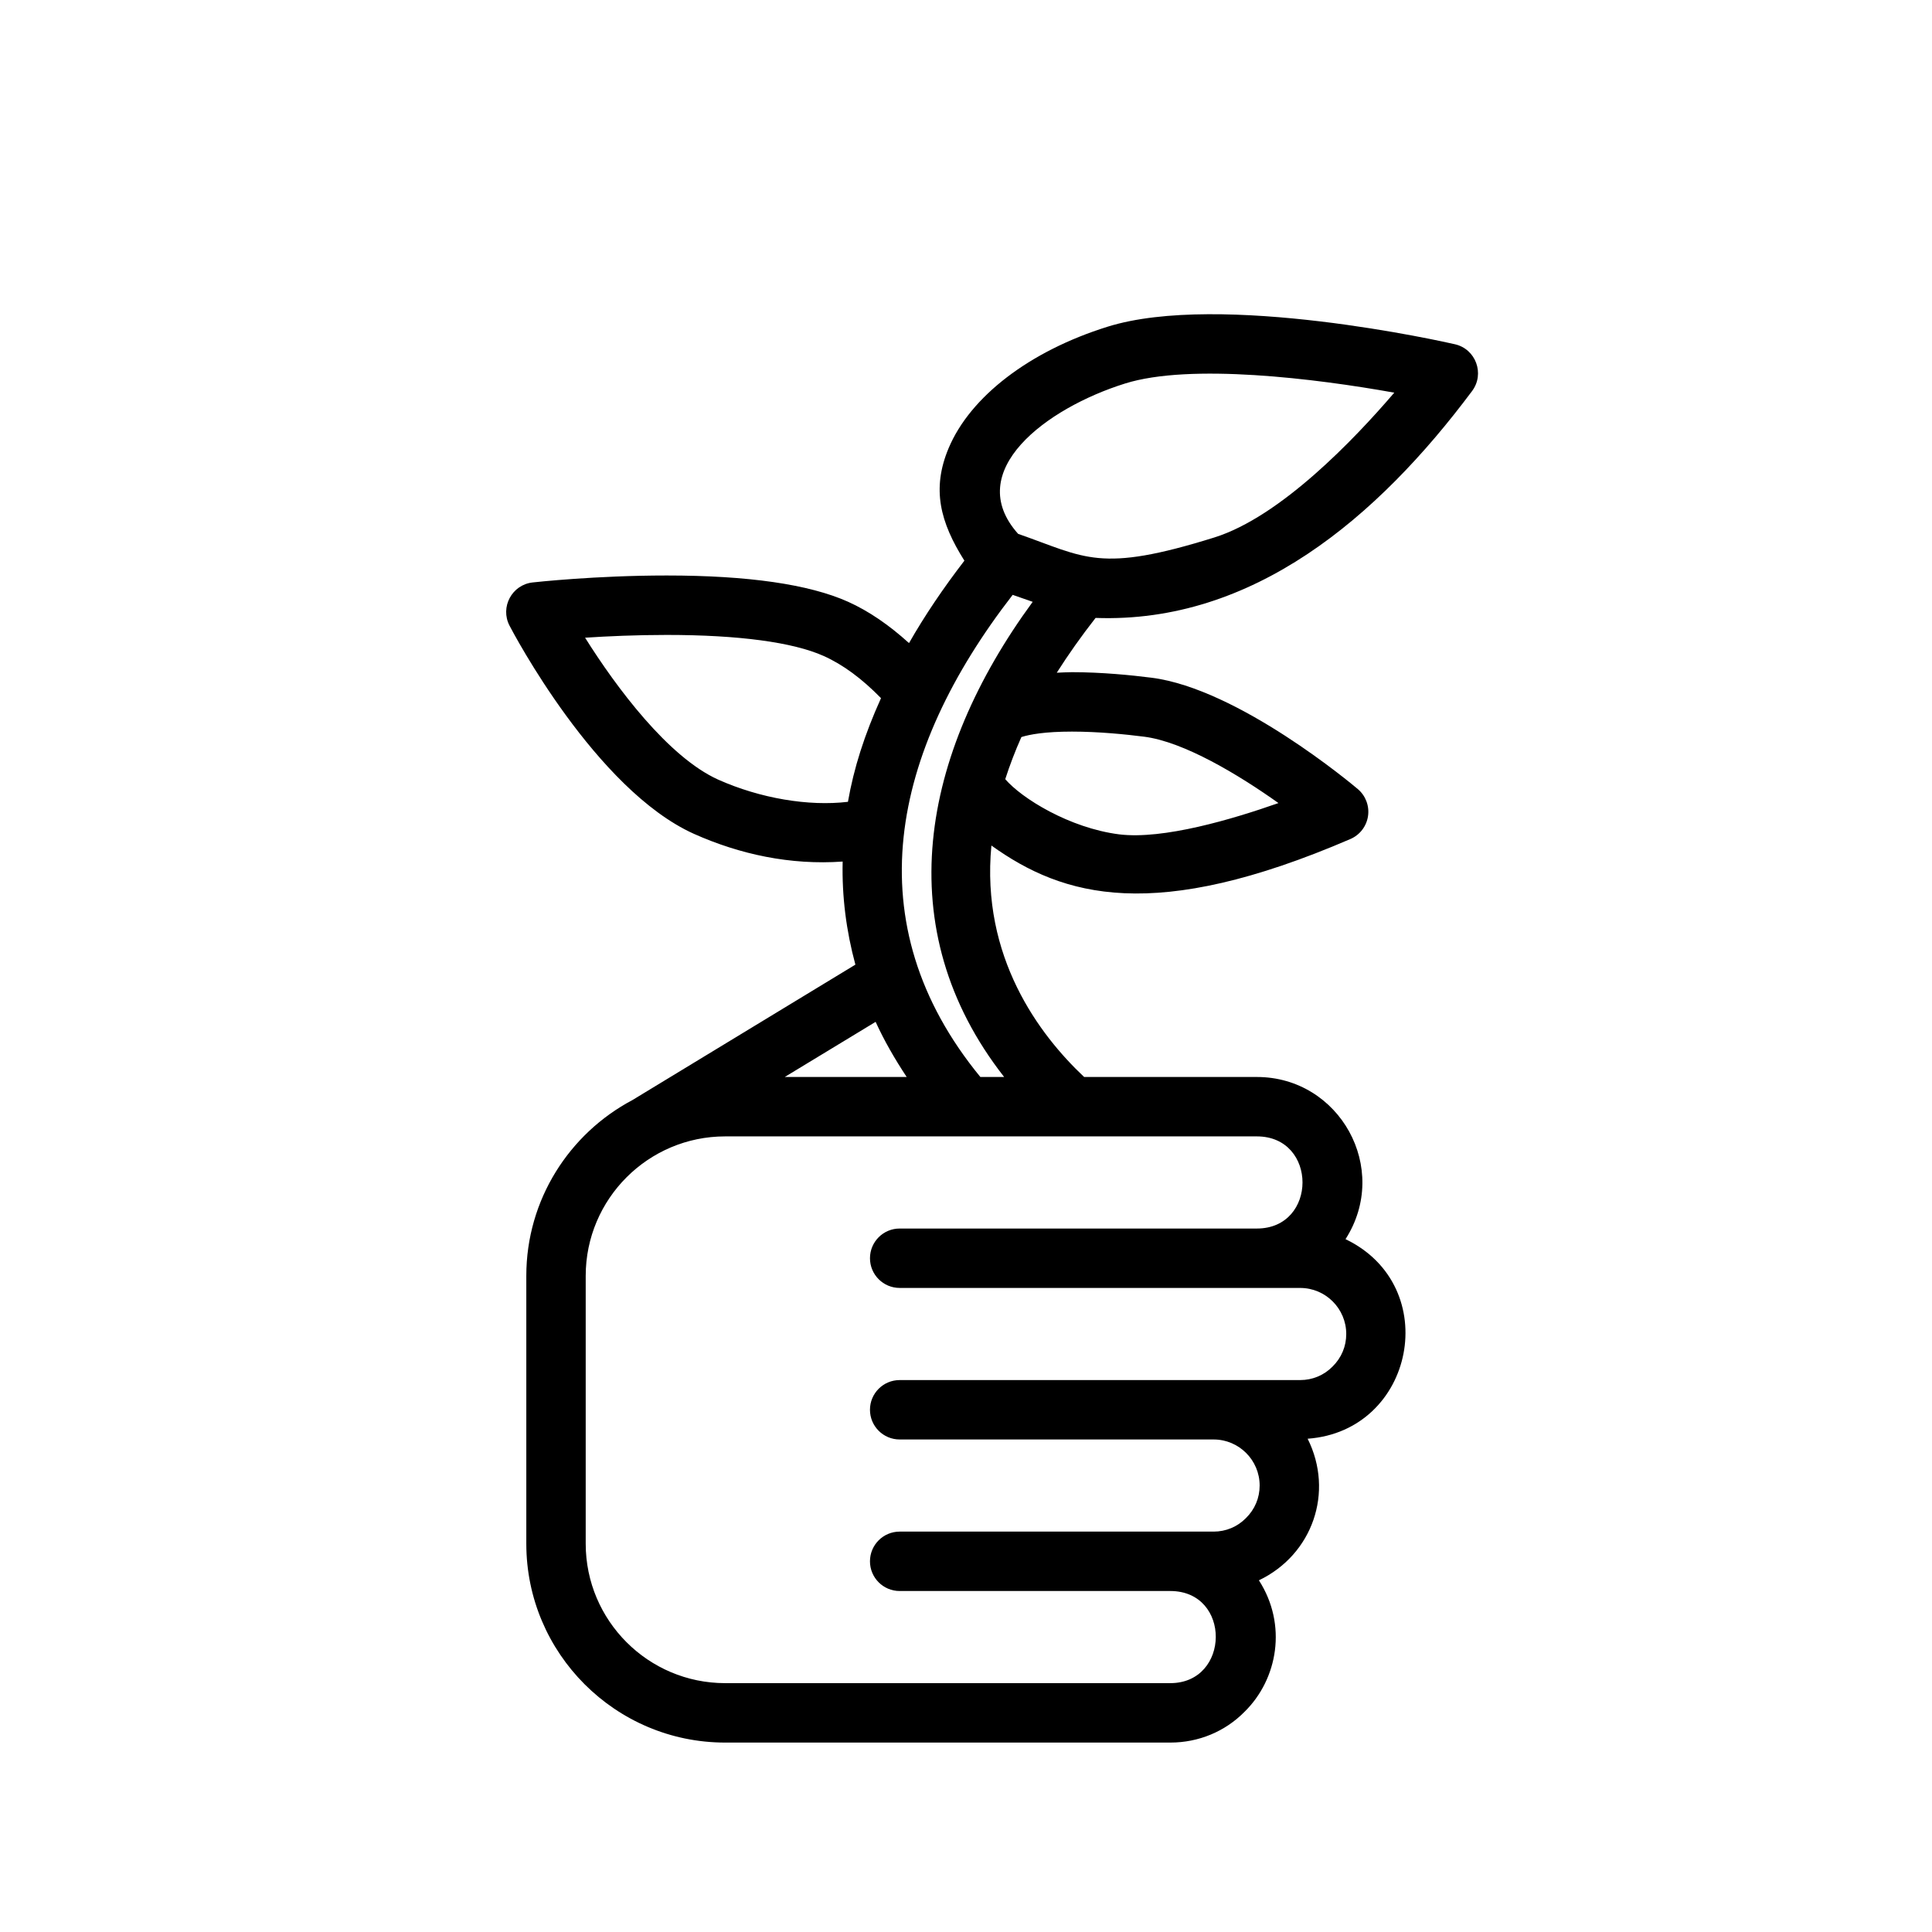
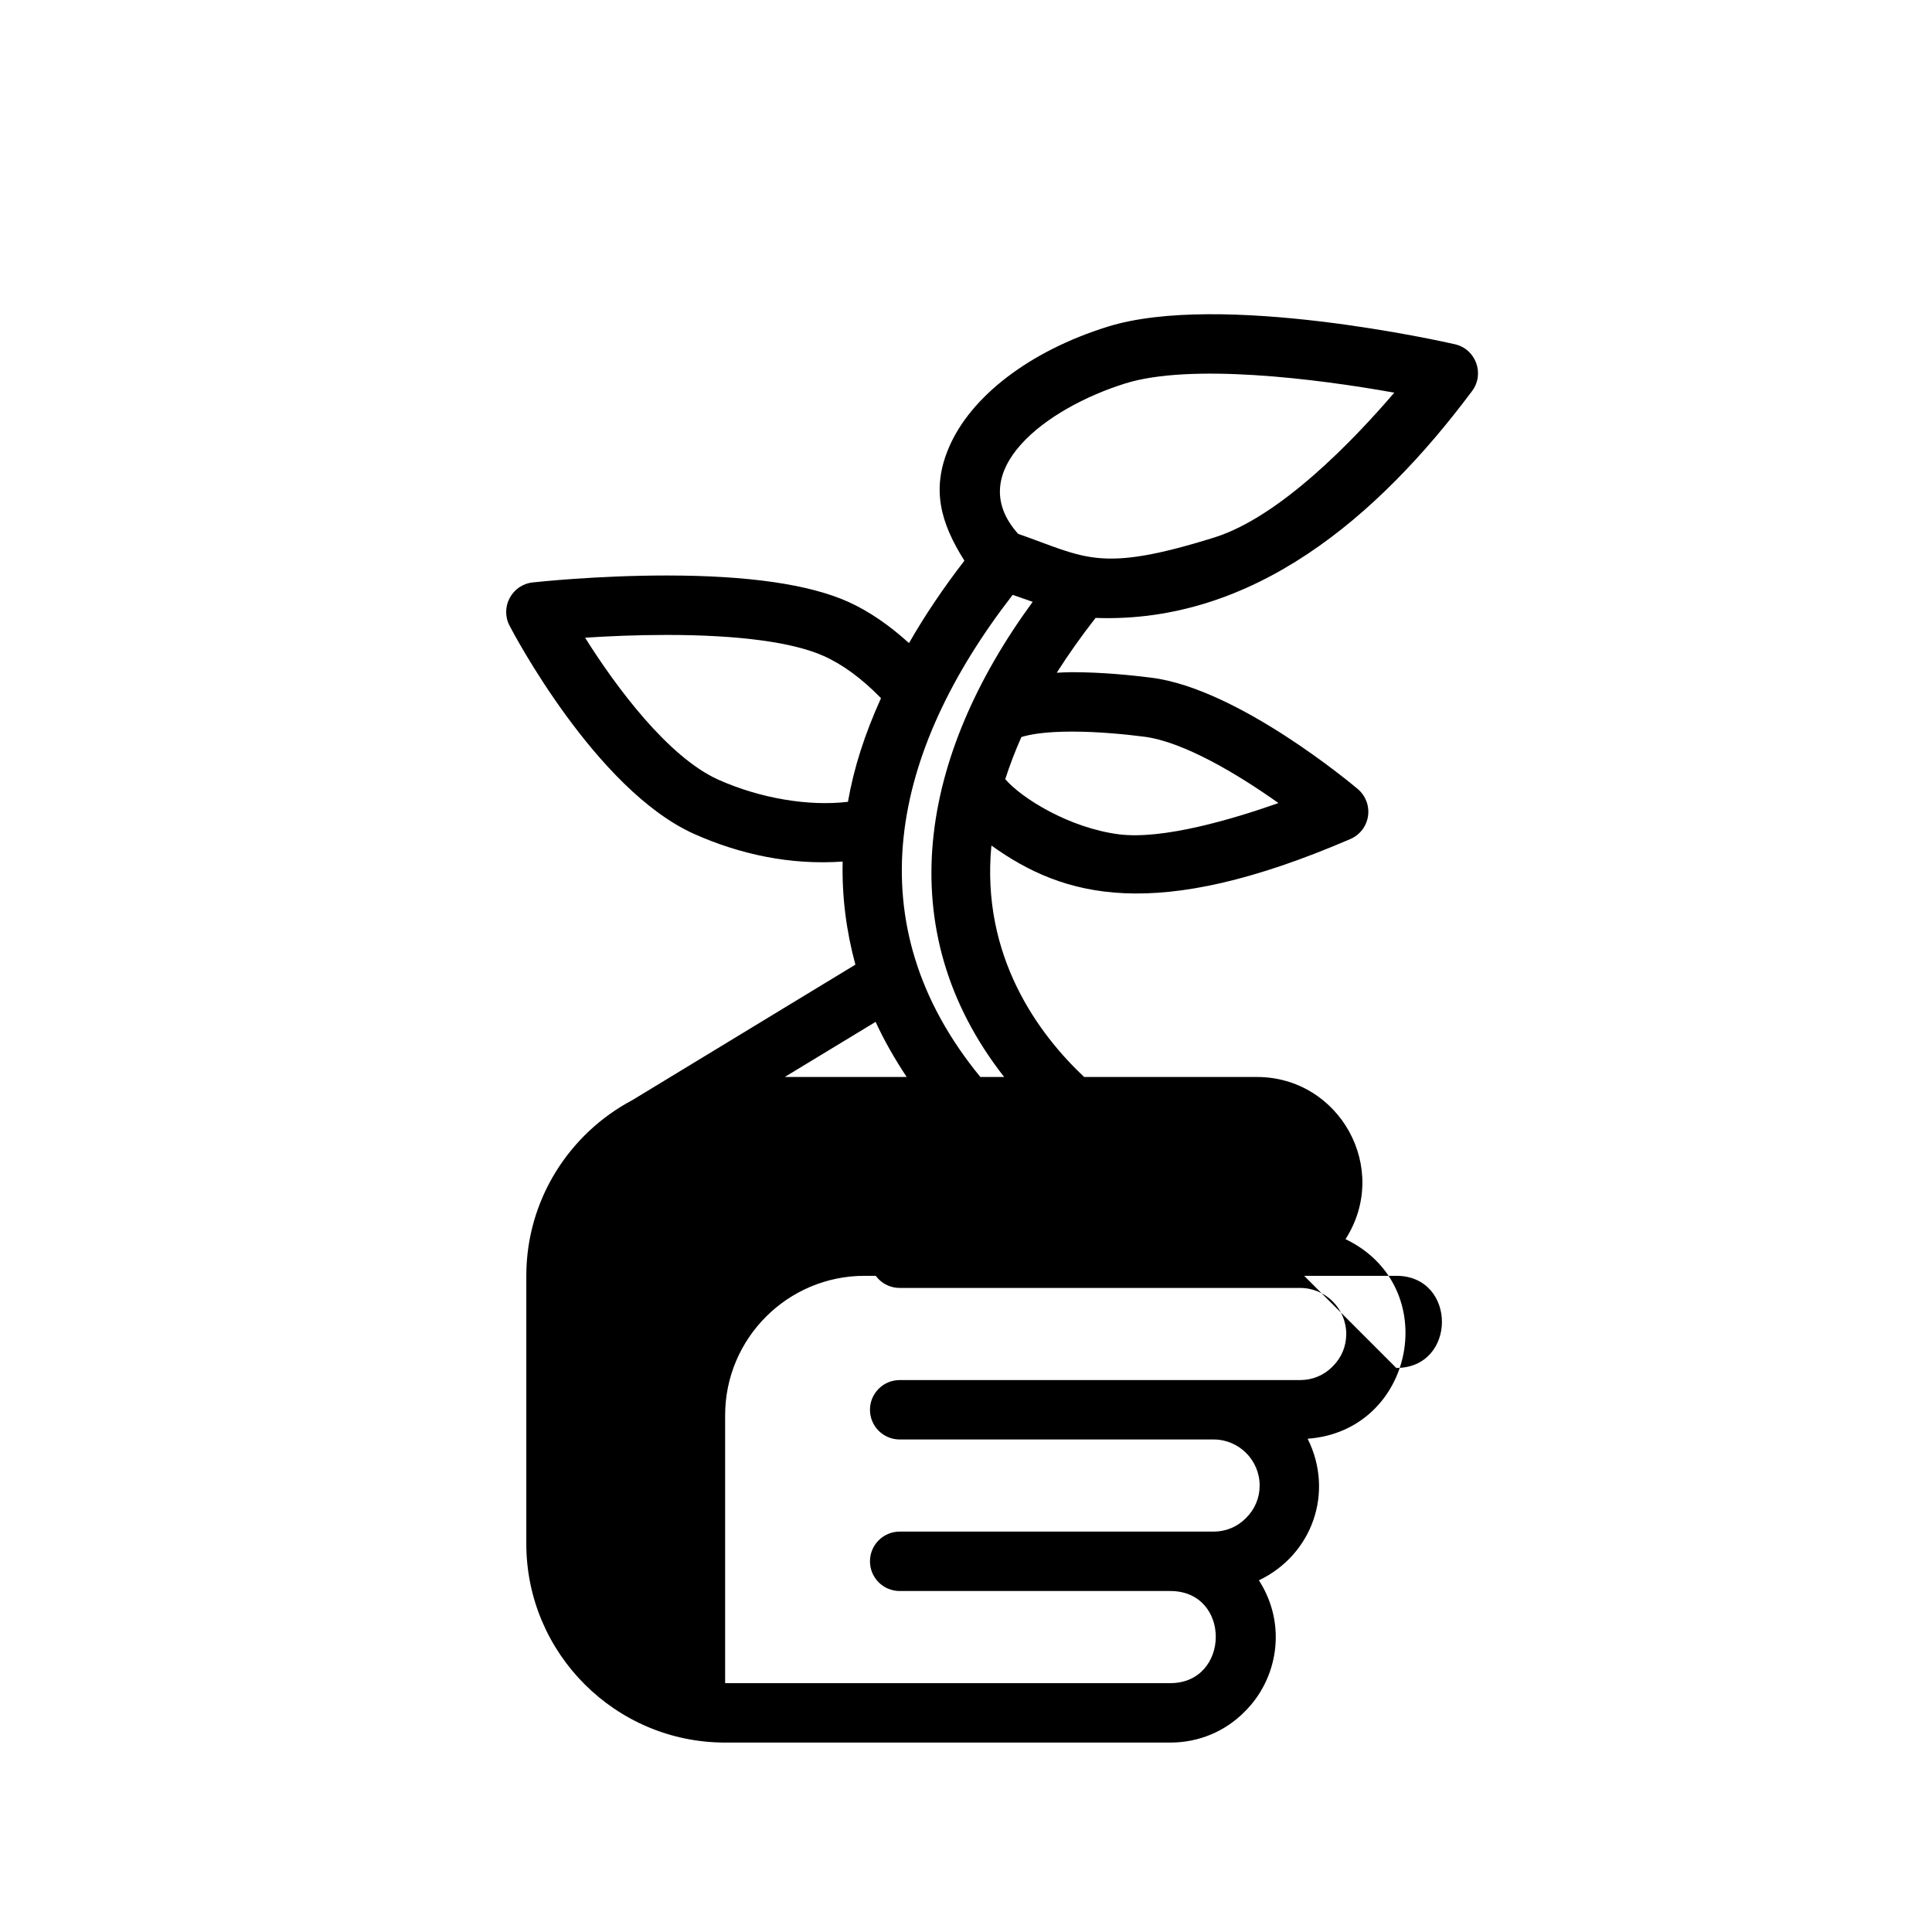
<svg xmlns="http://www.w3.org/2000/svg" fill="#000000" width="800px" height="800px" version="1.1" viewBox="144 144 512 512">
-   <path d="m327.86 364.96c12.211 5.465 25.625 8.34 39.453 7.363-0.215 9.25 0.949 18.379 3.375 27.316l-59.098 35.895c-16.699 8.852-28.113 26.395-28.113 46.574v70.996c0 29.055 23.641 52.695 52.695 52.695h117.97c7.512 0 14.539-2.934 19.688-8.172 8.809-8.664 11.355-23.07 3.793-34.828 14.203-6.793 20-23.355 12.914-37.523 28.387-2.059 36-40.426 10.039-52.887 11.996-18.73-1.582-42.977-23.484-42.977h-45.785c-11.898-11.199-27.391-31.812-24.574-61.34 19.066 13.66 43.273 20.629 95.129-1.719 2.508-1.078 4.273-3.375 4.676-6.07 0.398-2.695-0.621-5.402-2.699-7.168-1.285-1.082-31.633-26.602-54.695-29.516-5.266-0.668-13.191-1.465-21.035-1.465-1.453 0-2.715 0.094-4.055 0.145 3.066-4.812 6.473-9.656 10.285-14.523 41.676 1.512 74.738-26.57 99.797-60.152 3.383-4.559 0.973-11.105-4.559-12.371-2.519-0.582-62.121-14.043-92.129-4.629-20.578 6.438-36.309 18.469-42.059 32.184-4.531 10.793-2.25 19.59 4.188 29.797-5.531 7.191-10.484 14.484-14.676 21.84-5.262-4.762-10.598-8.453-16.164-10.957-10.309-4.617-26.48-6.957-48.055-6.957-18.801 0-34.863 1.77-35.535 1.844-5.492 0.613-8.66 6.551-6.113 11.457 0.918 1.773 22.816 43.398 48.828 55.148zm24.105 64.453 24.086-14.613c2.269 4.981 5.074 9.84 8.234 14.613h-32.32zm125.12 40.16h-94.66c-4.348 0-7.871 3.523-7.871 7.871 0 4.348 3.523 7.871 7.871 7.871l94.66 0.004h11.477c6.734 0 12.207 5.477 12.207 12.207 0 3.266-1.262 6.305-3.652 8.648-2.262 2.293-5.297 3.559-8.555 3.559h-106.14c-4.348 0-7.871 3.523-7.871 7.871 0 4.348 3.523 7.871 7.871 7.871h83.191c6.734 0 12.207 5.477 12.207 12.207 0 3.266-1.262 6.305-3.652 8.648-2.262 2.297-5.297 3.562-8.555 3.562h-83.191c-4.348 0-7.871 3.523-7.871 7.871s3.523 7.871 7.871 7.871h71.715c16.227 0 15.926 24.414 0 24.414h-117.97c-20.375 0-36.949-16.574-36.949-36.949v-70.996c0-20.375 16.574-36.949 36.949-36.949h140.92c16.145 0.004 16.102 24.418-0.004 24.418zm-66.977-40.16h-6.301c-33.406-40.711-23.703-86.141 8.562-127.77l5.305 1.848c-29.672 40.5-38.297 86.637-7.566 125.92zm37.047-90.188c10.617 1.336 25.152 10.141 35.648 17.594-12.191 4.293-30.535 9.738-42.234 8.293-13.156-1.688-25.785-9.523-30.168-14.625 1.184-3.672 2.598-7.398 4.277-11.16 2.203-0.691 6.231-1.445 13.422-1.445 7.016 0 14.227 0.727 19.055 1.344zm-5.004-93.59c17.297-5.43 50.598-1.305 71.348 2.426-10.648 12.438-30.18 32.875-47.648 38.363-30.59 9.551-34.094 5.309-52.039-0.949-14.848-16.594 7.41-33.297 28.34-39.84zm-121.48 66.629c19.074 0 33.465 1.93 41.613 5.578 5.094 2.289 10.094 5.965 15.191 11.176-4.398 9.746-7.203 18.539-8.762 27.473-10.371 1.246-23.262-0.906-34.402-5.887-13.234-5.981-26.969-24.398-35.258-37.605 5.949-0.391 13.555-0.734 21.617-0.734z" />
+   <path d="m327.86 364.96c12.211 5.465 25.625 8.34 39.453 7.363-0.215 9.25 0.949 18.379 3.375 27.316l-59.098 35.895c-16.699 8.852-28.113 26.395-28.113 46.574v70.996c0 29.055 23.641 52.695 52.695 52.695h117.97c7.512 0 14.539-2.934 19.688-8.172 8.809-8.664 11.355-23.07 3.793-34.828 14.203-6.793 20-23.355 12.914-37.523 28.387-2.059 36-40.426 10.039-52.887 11.996-18.73-1.582-42.977-23.484-42.977h-45.785c-11.898-11.199-27.391-31.812-24.574-61.34 19.066 13.66 43.273 20.629 95.129-1.719 2.508-1.078 4.273-3.375 4.676-6.07 0.398-2.695-0.621-5.402-2.699-7.168-1.285-1.082-31.633-26.602-54.695-29.516-5.266-0.668-13.191-1.465-21.035-1.465-1.453 0-2.715 0.094-4.055 0.145 3.066-4.812 6.473-9.656 10.285-14.523 41.676 1.512 74.738-26.57 99.797-60.152 3.383-4.559 0.973-11.105-4.559-12.371-2.519-0.582-62.121-14.043-92.129-4.629-20.578 6.438-36.309 18.469-42.059 32.184-4.531 10.793-2.25 19.59 4.188 29.797-5.531 7.191-10.484 14.484-14.676 21.84-5.262-4.762-10.598-8.453-16.164-10.957-10.309-4.617-26.48-6.957-48.055-6.957-18.801 0-34.863 1.77-35.535 1.844-5.492 0.613-8.66 6.551-6.113 11.457 0.918 1.773 22.816 43.398 48.828 55.148zm24.105 64.453 24.086-14.613c2.269 4.981 5.074 9.84 8.234 14.613h-32.32zm125.12 40.16h-94.66c-4.348 0-7.871 3.523-7.871 7.871 0 4.348 3.523 7.871 7.871 7.871l94.66 0.004h11.477c6.734 0 12.207 5.477 12.207 12.207 0 3.266-1.262 6.305-3.652 8.648-2.262 2.293-5.297 3.559-8.555 3.559h-106.14c-4.348 0-7.871 3.523-7.871 7.871 0 4.348 3.523 7.871 7.871 7.871h83.191c6.734 0 12.207 5.477 12.207 12.207 0 3.266-1.262 6.305-3.652 8.648-2.262 2.297-5.297 3.562-8.555 3.562h-83.191c-4.348 0-7.871 3.523-7.871 7.871s3.523 7.871 7.871 7.871h71.715c16.227 0 15.926 24.414 0 24.414h-117.97v-70.996c0-20.375 16.574-36.949 36.949-36.949h140.92c16.145 0.004 16.102 24.418-0.004 24.418zm-66.977-40.16h-6.301c-33.406-40.711-23.703-86.141 8.562-127.77l5.305 1.848c-29.672 40.5-38.297 86.637-7.566 125.92zm37.047-90.188c10.617 1.336 25.152 10.141 35.648 17.594-12.191 4.293-30.535 9.738-42.234 8.293-13.156-1.688-25.785-9.523-30.168-14.625 1.184-3.672 2.598-7.398 4.277-11.16 2.203-0.691 6.231-1.445 13.422-1.445 7.016 0 14.227 0.727 19.055 1.344zm-5.004-93.59c17.297-5.43 50.598-1.305 71.348 2.426-10.648 12.438-30.18 32.875-47.648 38.363-30.59 9.551-34.094 5.309-52.039-0.949-14.848-16.594 7.41-33.297 28.34-39.84zm-121.48 66.629c19.074 0 33.465 1.93 41.613 5.578 5.094 2.289 10.094 5.965 15.191 11.176-4.398 9.746-7.203 18.539-8.762 27.473-10.371 1.246-23.262-0.906-34.402-5.887-13.234-5.981-26.969-24.398-35.258-37.605 5.949-0.391 13.555-0.734 21.617-0.734z" />
</svg>